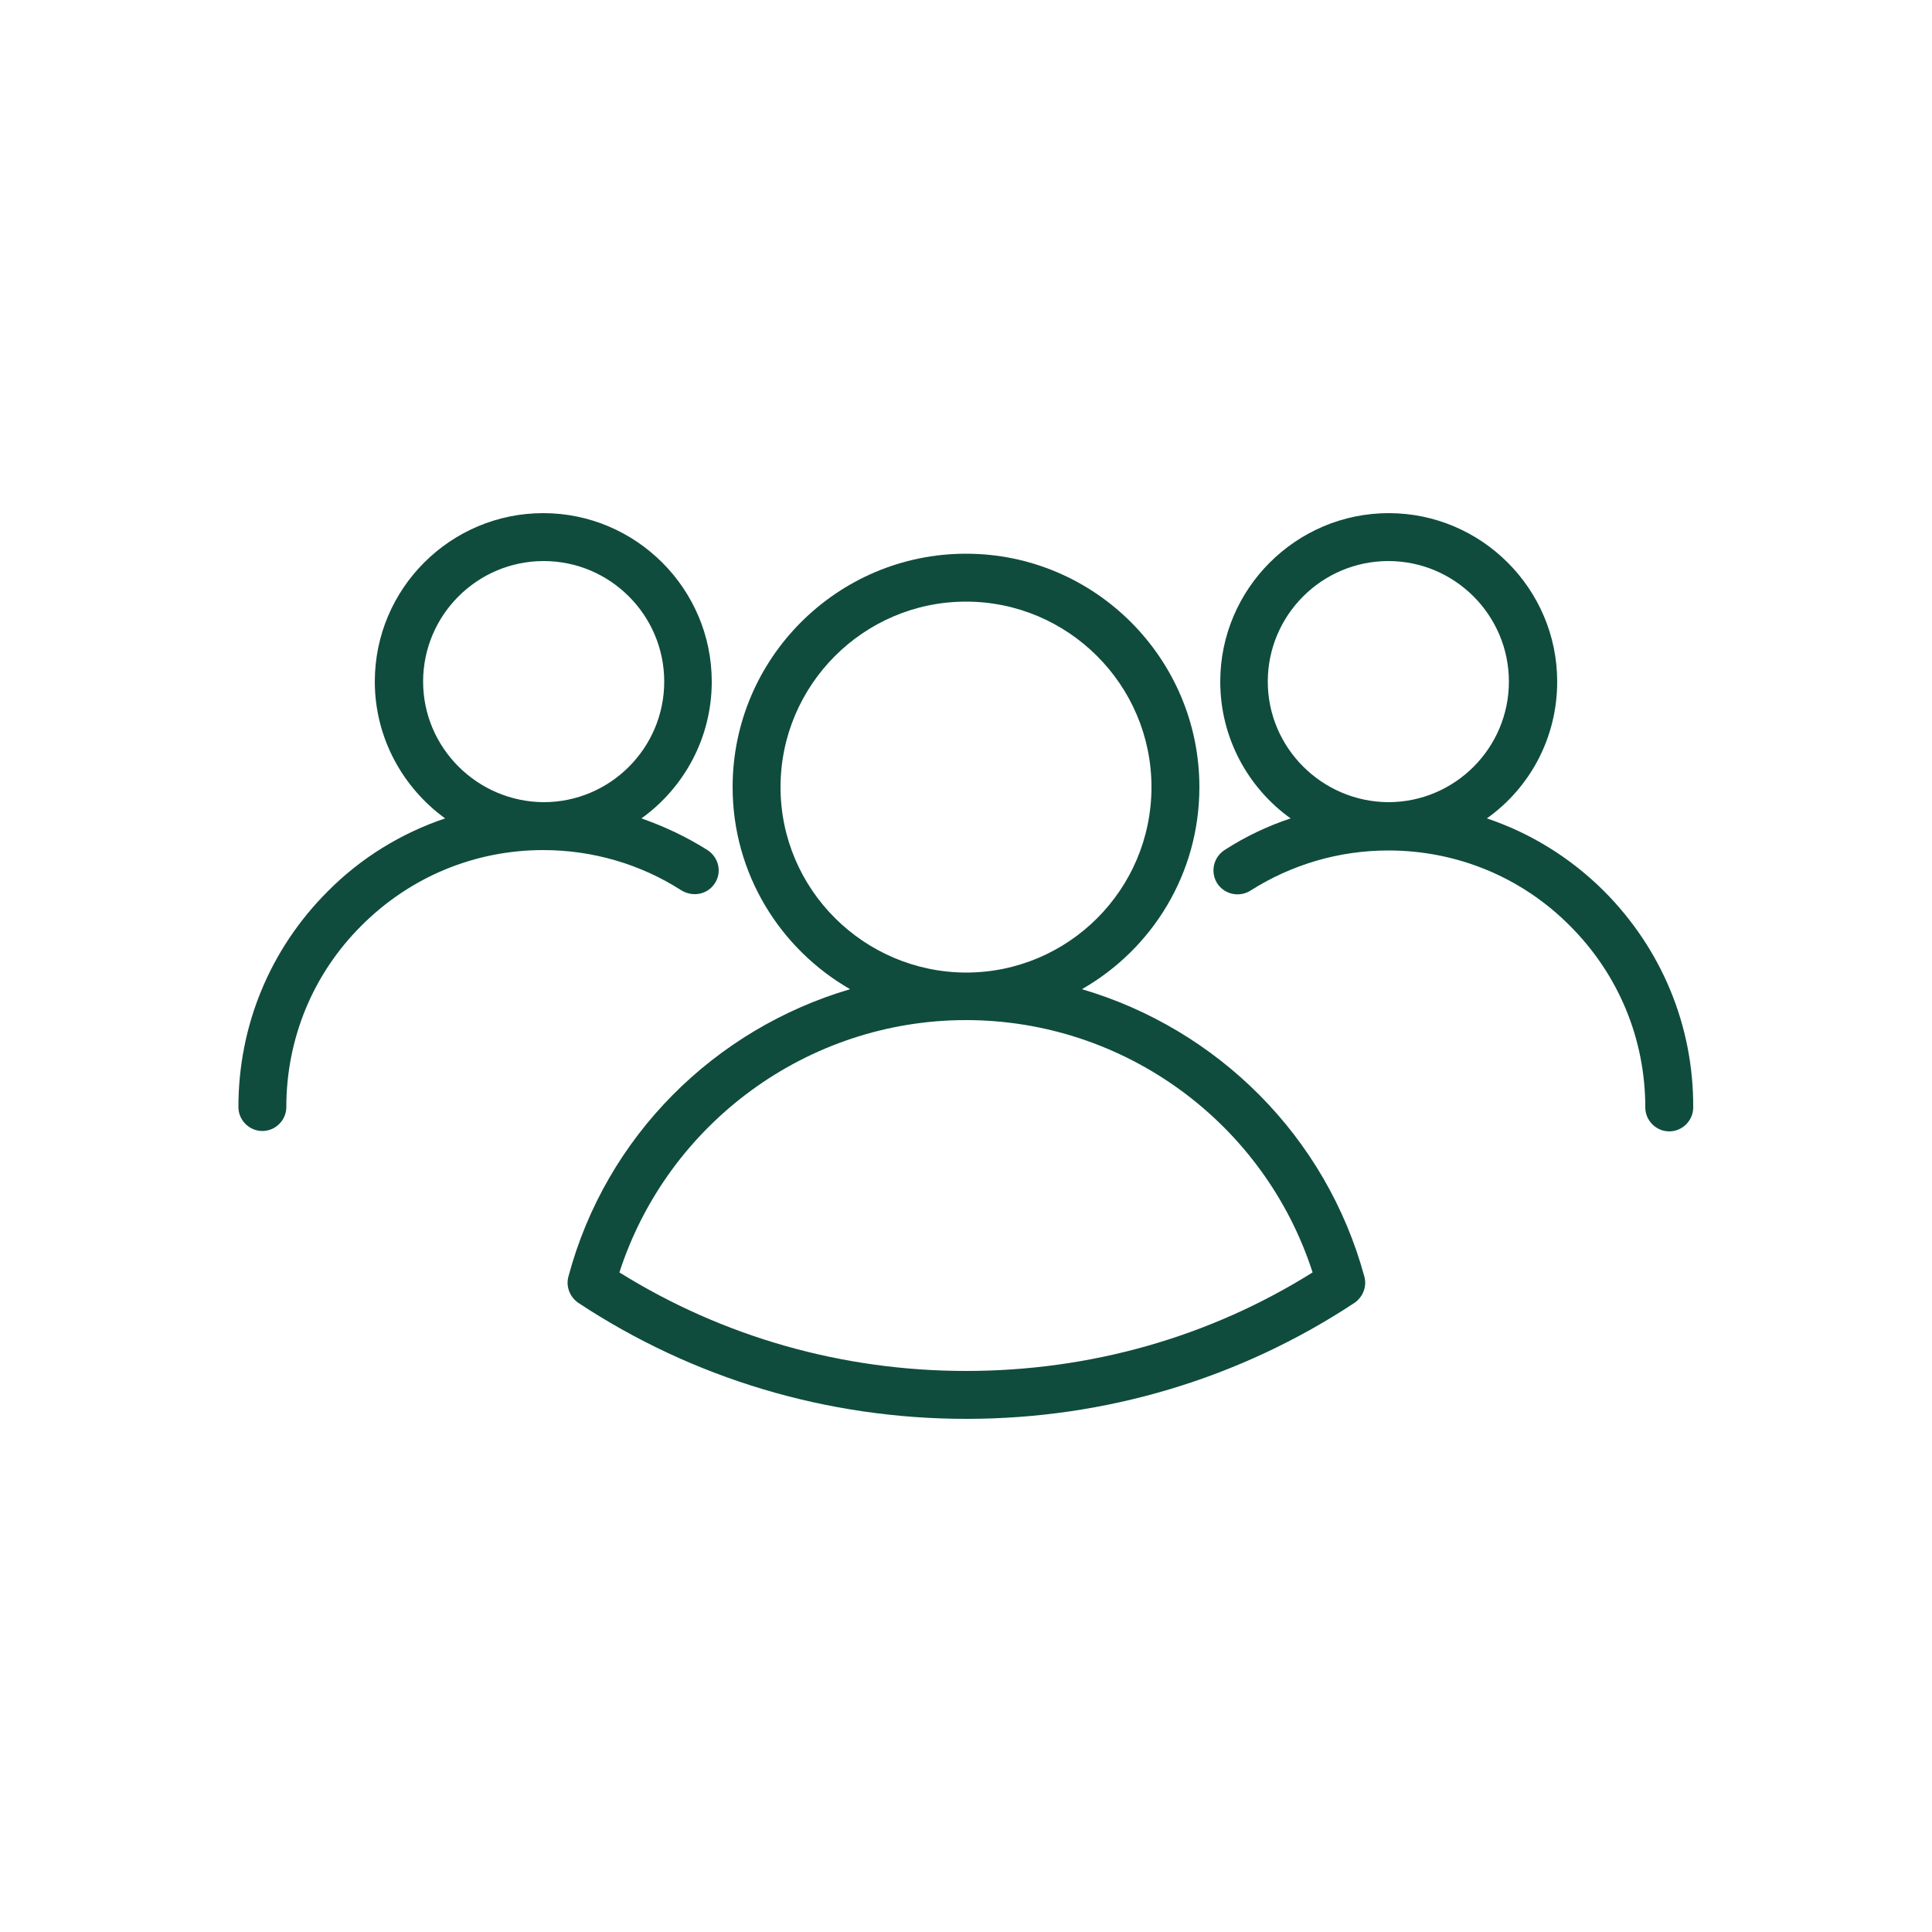
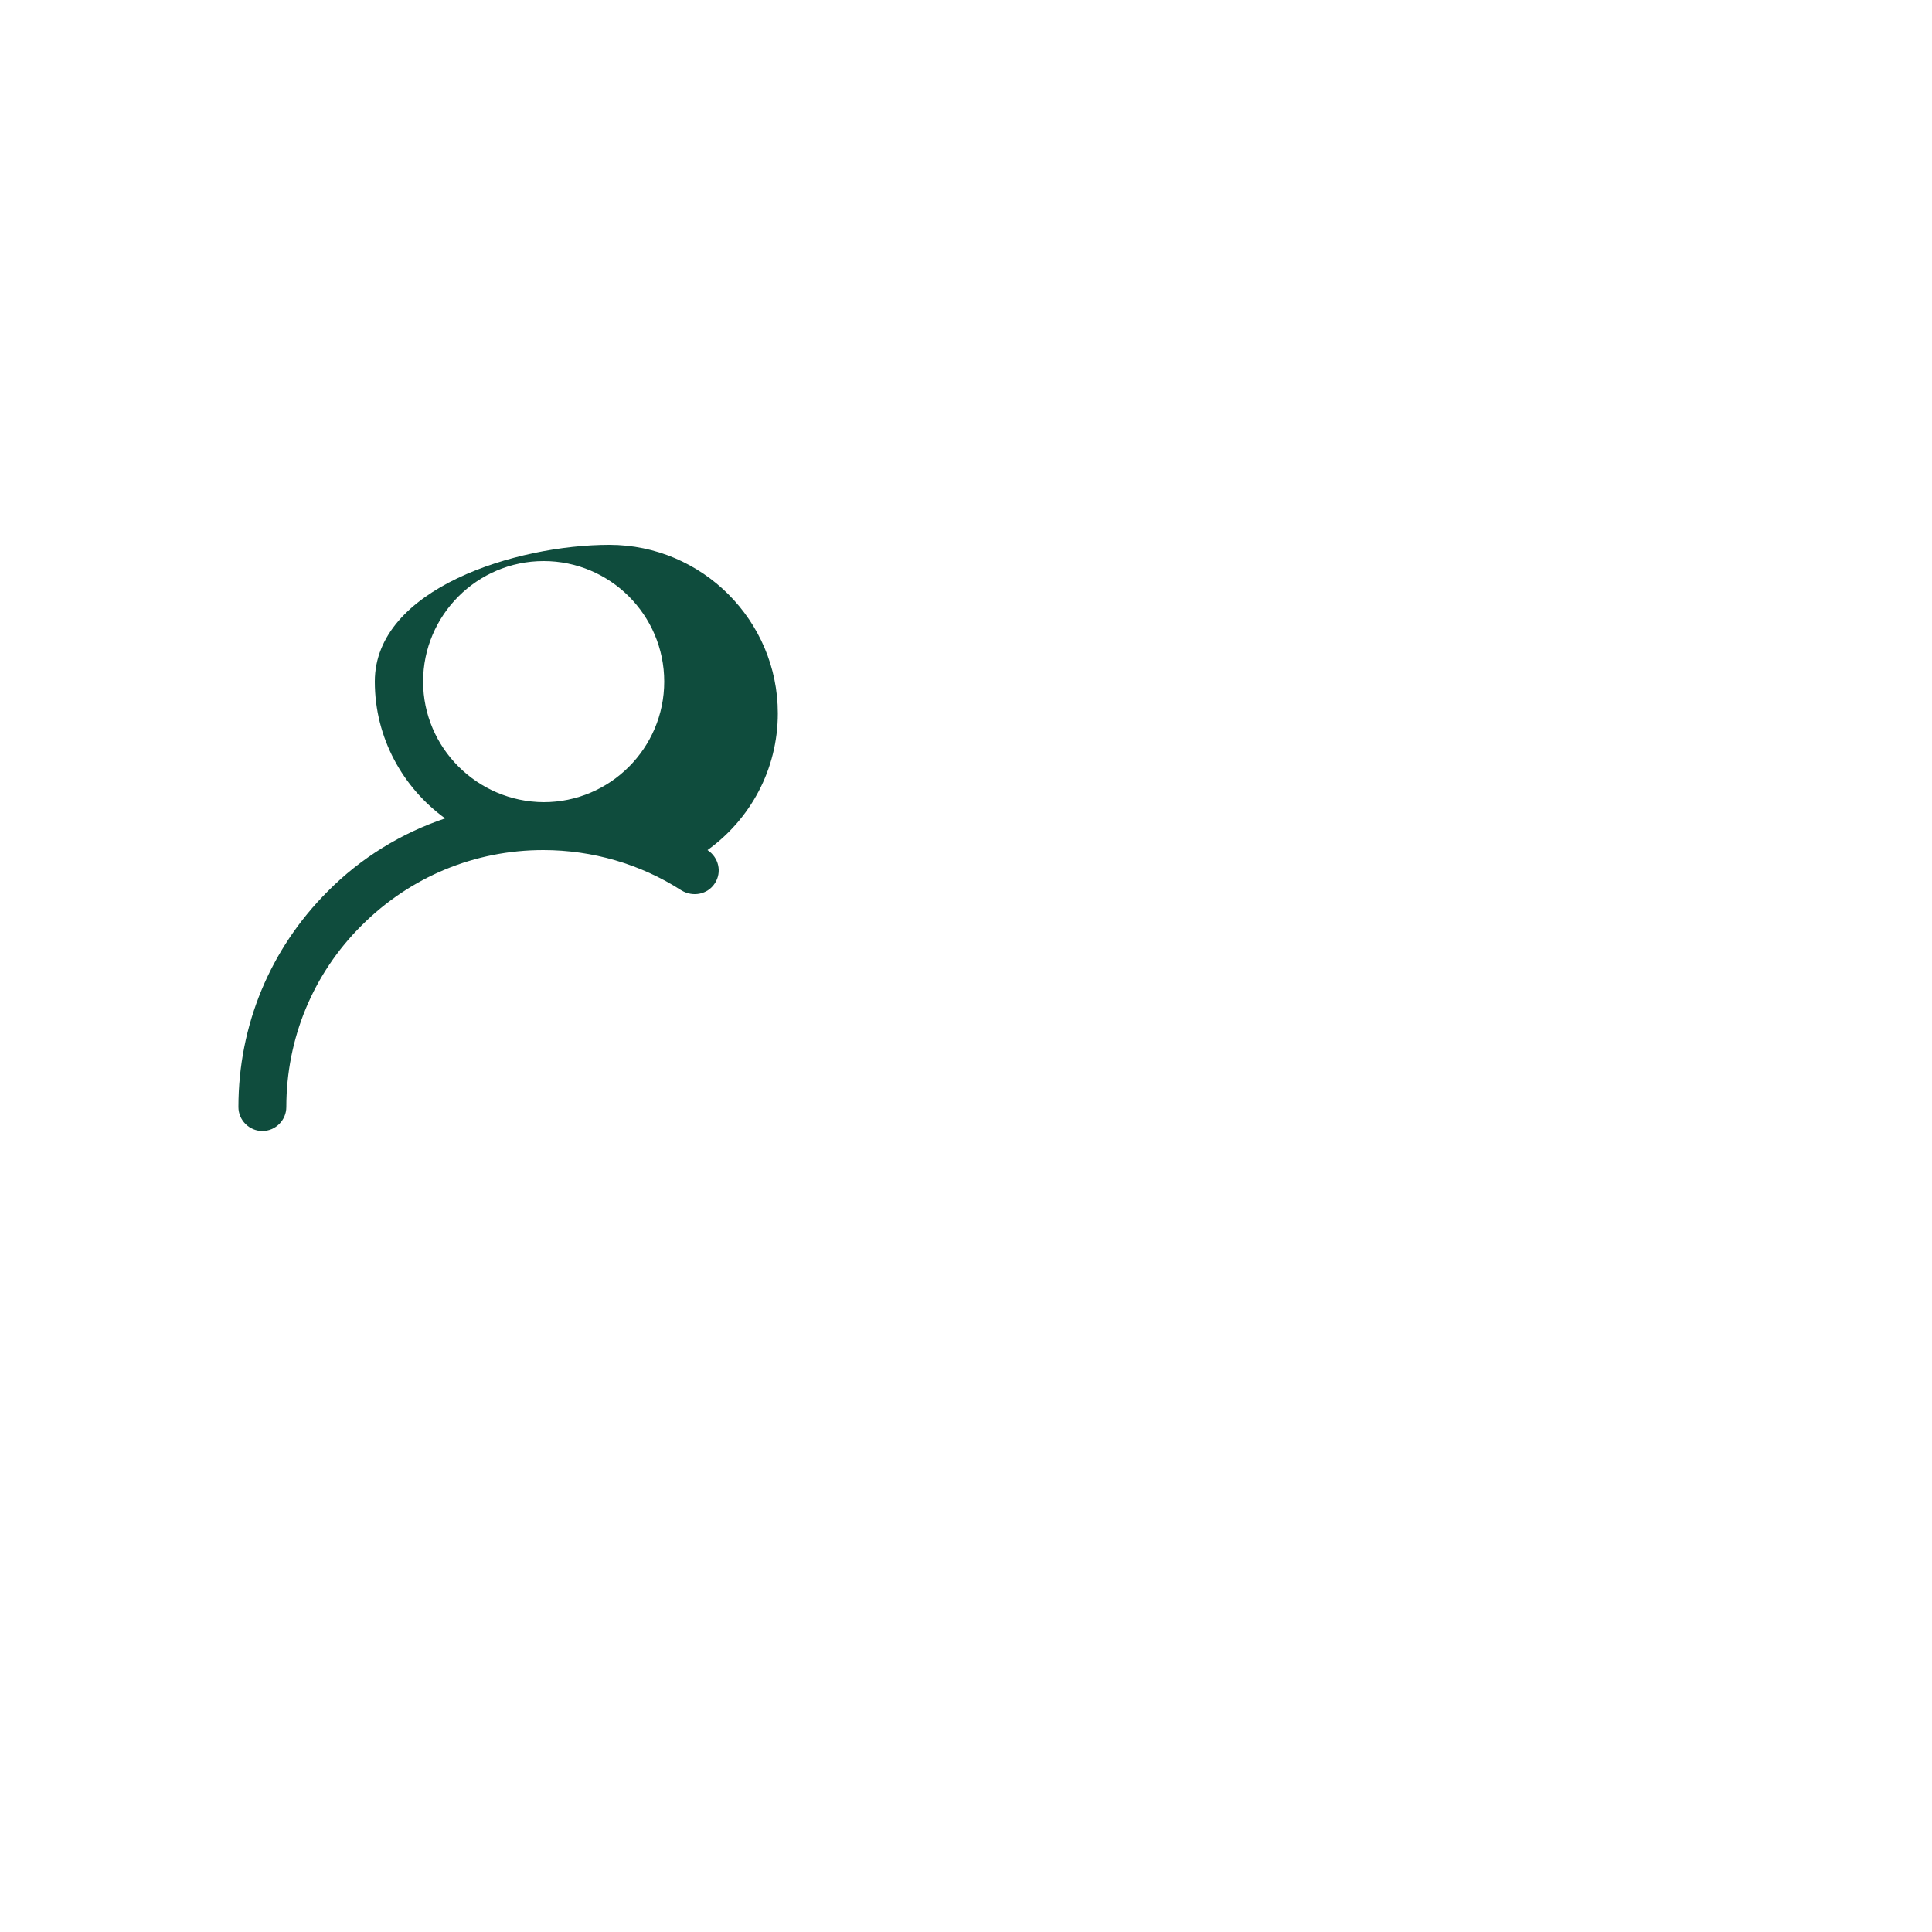
<svg xmlns="http://www.w3.org/2000/svg" xmlns:xlink="http://www.w3.org/1999/xlink" version="1.1" id="Layer_1" x="0px" y="0px" viewBox="0 0 500 500" style="enable-background:new 0 0 500 500;" xml:space="preserve">
  <style type="text/css">
	.st0{clip-path:url(#SVGID_00000028320029035985016560000011327321577764037795_);}
	.st1{clip-path:url(#SVGID_00000058563205619265368840000002380301889525114257_);fill:#204B3D;}
	.st2{clip-path:url(#SVGID_00000032607736871309080380000008477423436746965171_);}
	.st3{clip-path:url(#SVGID_00000075870357422988760640000009510451162098474659_);fill:#204B3D;}
	.st4{clip-path:url(#SVGID_00000087400803704443939330000012159372108622707880_);}
	.st5{clip-path:url(#SVGID_00000053538501426561870200000002577020725125376182_);fill:#204B3D;}
	.st6{clip-path:url(#SVGID_00000173135696784775940100000009875429210751987845_);}
	.st7{clip-path:url(#SVGID_00000084514021657063040850000003996455637506496699_);fill:#204B3D;}
	.st8{fill:#0F4C3D;}
	.st9{fill:none;}
	.st10{clip-path:url(#SVGID_00000085953393887795596590000014431759774234141861_);fill:#0F4C3D;}
	.st11{clip-path:url(#SVGID_00000070827748426743539060000017345169595764683397_);}
	.st12{clip-path:url(#SVGID_00000166655757176429352870000001941007438283266456_);fill:#0F4C3D;}
	.st13{clip-path:url(#SVGID_00000178885147584402124140000004245271520789922730_);}
	.st14{clip-path:url(#SVGID_00000168086253320493974840000017472093383677929646_);fill:#0F4C3D;}
	.st15{clip-path:url(#SVGID_00000082357003934231078690000012877537706049172874_);}
	.st16{clip-path:url(#SVGID_00000010273586261294796240000000289593509074154395_);fill:#0F4C3D;}
	.st17{clip-path:url(#SVGID_00000088092373434780849230000017673383455172675495_);}
	.st18{clip-path:url(#SVGID_00000158005154510981690640000014057382931524314032_);fill:#0F4C3D;}
	.st19{clip-path:url(#SVGID_00000166649899552980309040000015411611101142851497_);}
	.st20{clip-path:url(#SVGID_00000155120849925767506190000014716953525090092935_);fill:#0F4C3D;}
	.st21{clip-path:url(#SVGID_00000083789077244200208290000003329074907312153229_);}
	.st22{clip-path:url(#SVGID_00000054946514559544522070000004855917115946672257_);fill:#0F4C3D;}
	.st23{clip-path:url(#SVGID_00000067935433754331655760000018041825857528846753_);}
	.st24{clip-path:url(#SVGID_00000027568013112773369840000009439590539559296129_);fill:#0F4C3D;}
	.st25{fill:#0F4C3D;stroke:#0F4C3D;stroke-width:2;stroke-miterlimit:10;}
</style>
  <g>
    <defs>
      <rect id="SVGID_00000108994721628196602800000009813555316668716467_" x="61.7" y="132.7" width="376.6" height="234.5" />
    </defs>
    <clipPath id="SVGID_00000058556571493166804280000003208754295312757394_">
      <use xlink:href="#SVGID_00000108994721628196602800000009813555316668716467_" style="overflow:visible;" />
    </clipPath>
    <g style="clip-path:url(#SVGID_00000058556571493166804280000003208754295312757394_);">
      <defs>
        <rect id="SVGID_00000011742394036692076800000012824875950023213238_" x="61.7" y="132.7" width="376.6" height="234.5" />
      </defs>
      <clipPath id="SVGID_00000128481053658616392240000002894218905844432013_">
        <use xlink:href="#SVGID_00000011742394036692076800000012824875950023213238_" style="overflow:visible;" />
      </clipPath>
-       <path style="clip-path:url(#SVGID_00000128481053658616392240000002894218905844432013_);fill:#0F4C3D;" d="M185,228.6    c1.9-2.9,1-6.7-1.9-8.6c-5.4-3.4-11.1-6.1-17.1-8.2c11-7.9,18.2-20.8,18.2-35.4c0-24-19.6-43.6-43.6-43.6S97,152.3,97,176.4    c0,14.6,7.3,27.5,18.2,35.4c-11.3,3.8-21.8,10.2-30.4,18.9c-14.9,14.9-23.1,34.7-23.1,55.8c0,3.4,2.8,6.2,6.2,6.2    c3.4,0,6.2-2.8,6.2-6.2c0-17.7,6.9-34.5,19.5-47c12.6-12.6,29.3-19.5,47-19.5c12.7,0,25.1,3.6,35.7,10.4    C179.4,232.3,183.2,231.4,185,228.6 M109.5,176.4c0-17.2,14-31.2,31.2-31.2c17.2,0,31.2,14,31.2,31.2c0,17.2-14,31.2-31.2,31.2    C123.5,207.5,109.5,193.5,109.5,176.4" />
-       <path style="clip-path:url(#SVGID_00000128481053658616392240000002894218905844432013_);fill:#0F4C3D;" d="M415.2,230.7    c-8.7-8.7-19.1-15.1-30.4-18.9c11.1-7.9,18.2-20.8,18.2-35.4c0-24-19.6-43.6-43.6-43.6c-24,0-43.6,19.6-43.6,43.6    c0,14.6,7.2,27.5,18.2,35.4c-6,2-11.7,4.7-17.1,8.2c-2.9,1.9-3.7,5.7-1.9,8.6c1.9,2.9,5.7,3.7,8.6,1.9c10.7-6.8,23-10.4,35.7-10.4    c17.7,0,34.5,6.9,47,19.5c12.6,12.6,19.5,29.3,19.5,47c0,3.4,2.8,6.2,6.2,6.2c3.4,0,6.2-2.8,6.2-6.2    C438.3,265.4,430,245.6,415.2,230.7 M328.1,176.4c0-17.2,14-31.2,31.2-31.2c17.2,0,31.2,14,31.2,31.2c0,17.2-14,31.2-31.2,31.2    C342.1,207.5,328.1,193.5,328.1,176.4" />
-       <path style="clip-path:url(#SVGID_00000128481053658616392240000002894218905844432013_);fill:#0F4C3D;" d="M280,256    c18.2-10.4,30.4-29.9,30.4-52.3c0-33.3-27.1-60.4-60.4-60.4c-33.3,0-60.4,27.1-60.4,60.4c0,22.4,12.3,41.9,30.4,52.3    c-35,10.3-63.2,38-72.9,74.4c-0.7,2.6,0.4,5.3,2.6,6.8c29.7,19.6,64.4,30,100.4,30c36,0,70.7-10.4,100.4-30    c2.2-1.5,3.3-4.2,2.6-6.8C343.2,294,315,266.3,280,256 M202,203.7c0-26.4,21.5-48,48-48c26.4,0,48,21.5,48,48s-21.5,48-48,48    C223.6,251.6,202,230.2,202,203.7 M250,354.8c-32,0-62.9-8.8-89.7-25.5C172.8,290.7,209,264,250,264c41,0,77.2,26.6,89.7,65.3    C312.9,346.1,282,354.8,250,354.8" />
+       <path style="clip-path:url(#SVGID_00000128481053658616392240000002894218905844432013_);fill:#0F4C3D;" d="M185,228.6    c1.9-2.9,1-6.7-1.9-8.6c11-7.9,18.2-20.8,18.2-35.4c0-24-19.6-43.6-43.6-43.6S97,152.3,97,176.4    c0,14.6,7.3,27.5,18.2,35.4c-11.3,3.8-21.8,10.2-30.4,18.9c-14.9,14.9-23.1,34.7-23.1,55.8c0,3.4,2.8,6.2,6.2,6.2    c3.4,0,6.2-2.8,6.2-6.2c0-17.7,6.9-34.5,19.5-47c12.6-12.6,29.3-19.5,47-19.5c12.7,0,25.1,3.6,35.7,10.4    C179.4,232.3,183.2,231.4,185,228.6 M109.5,176.4c0-17.2,14-31.2,31.2-31.2c17.2,0,31.2,14,31.2,31.2c0,17.2-14,31.2-31.2,31.2    C123.5,207.5,109.5,193.5,109.5,176.4" />
    </g>
  </g>
</svg>